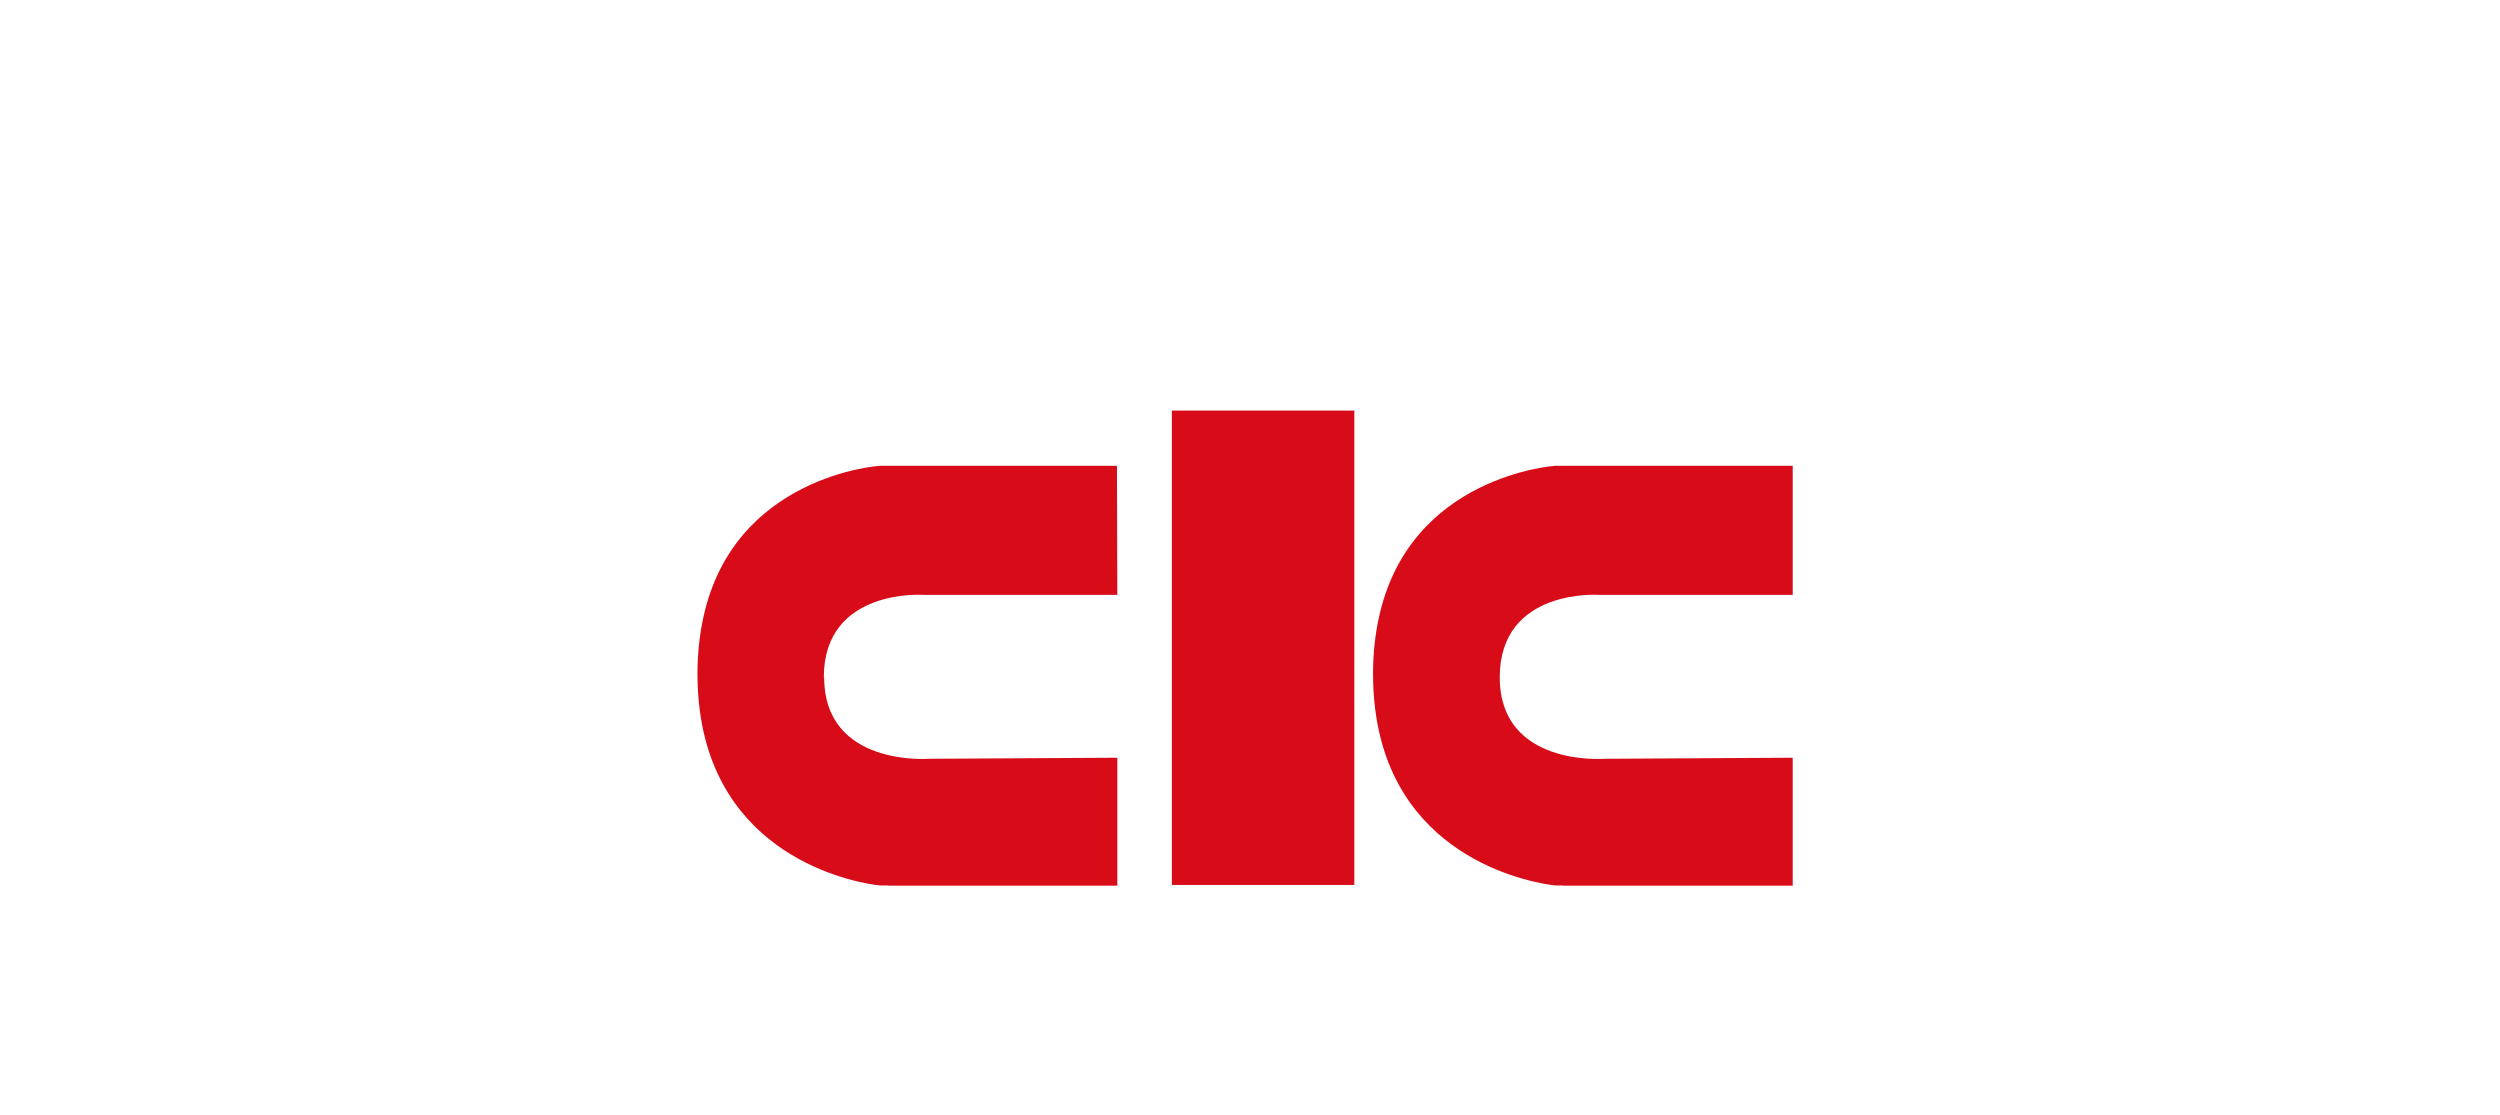
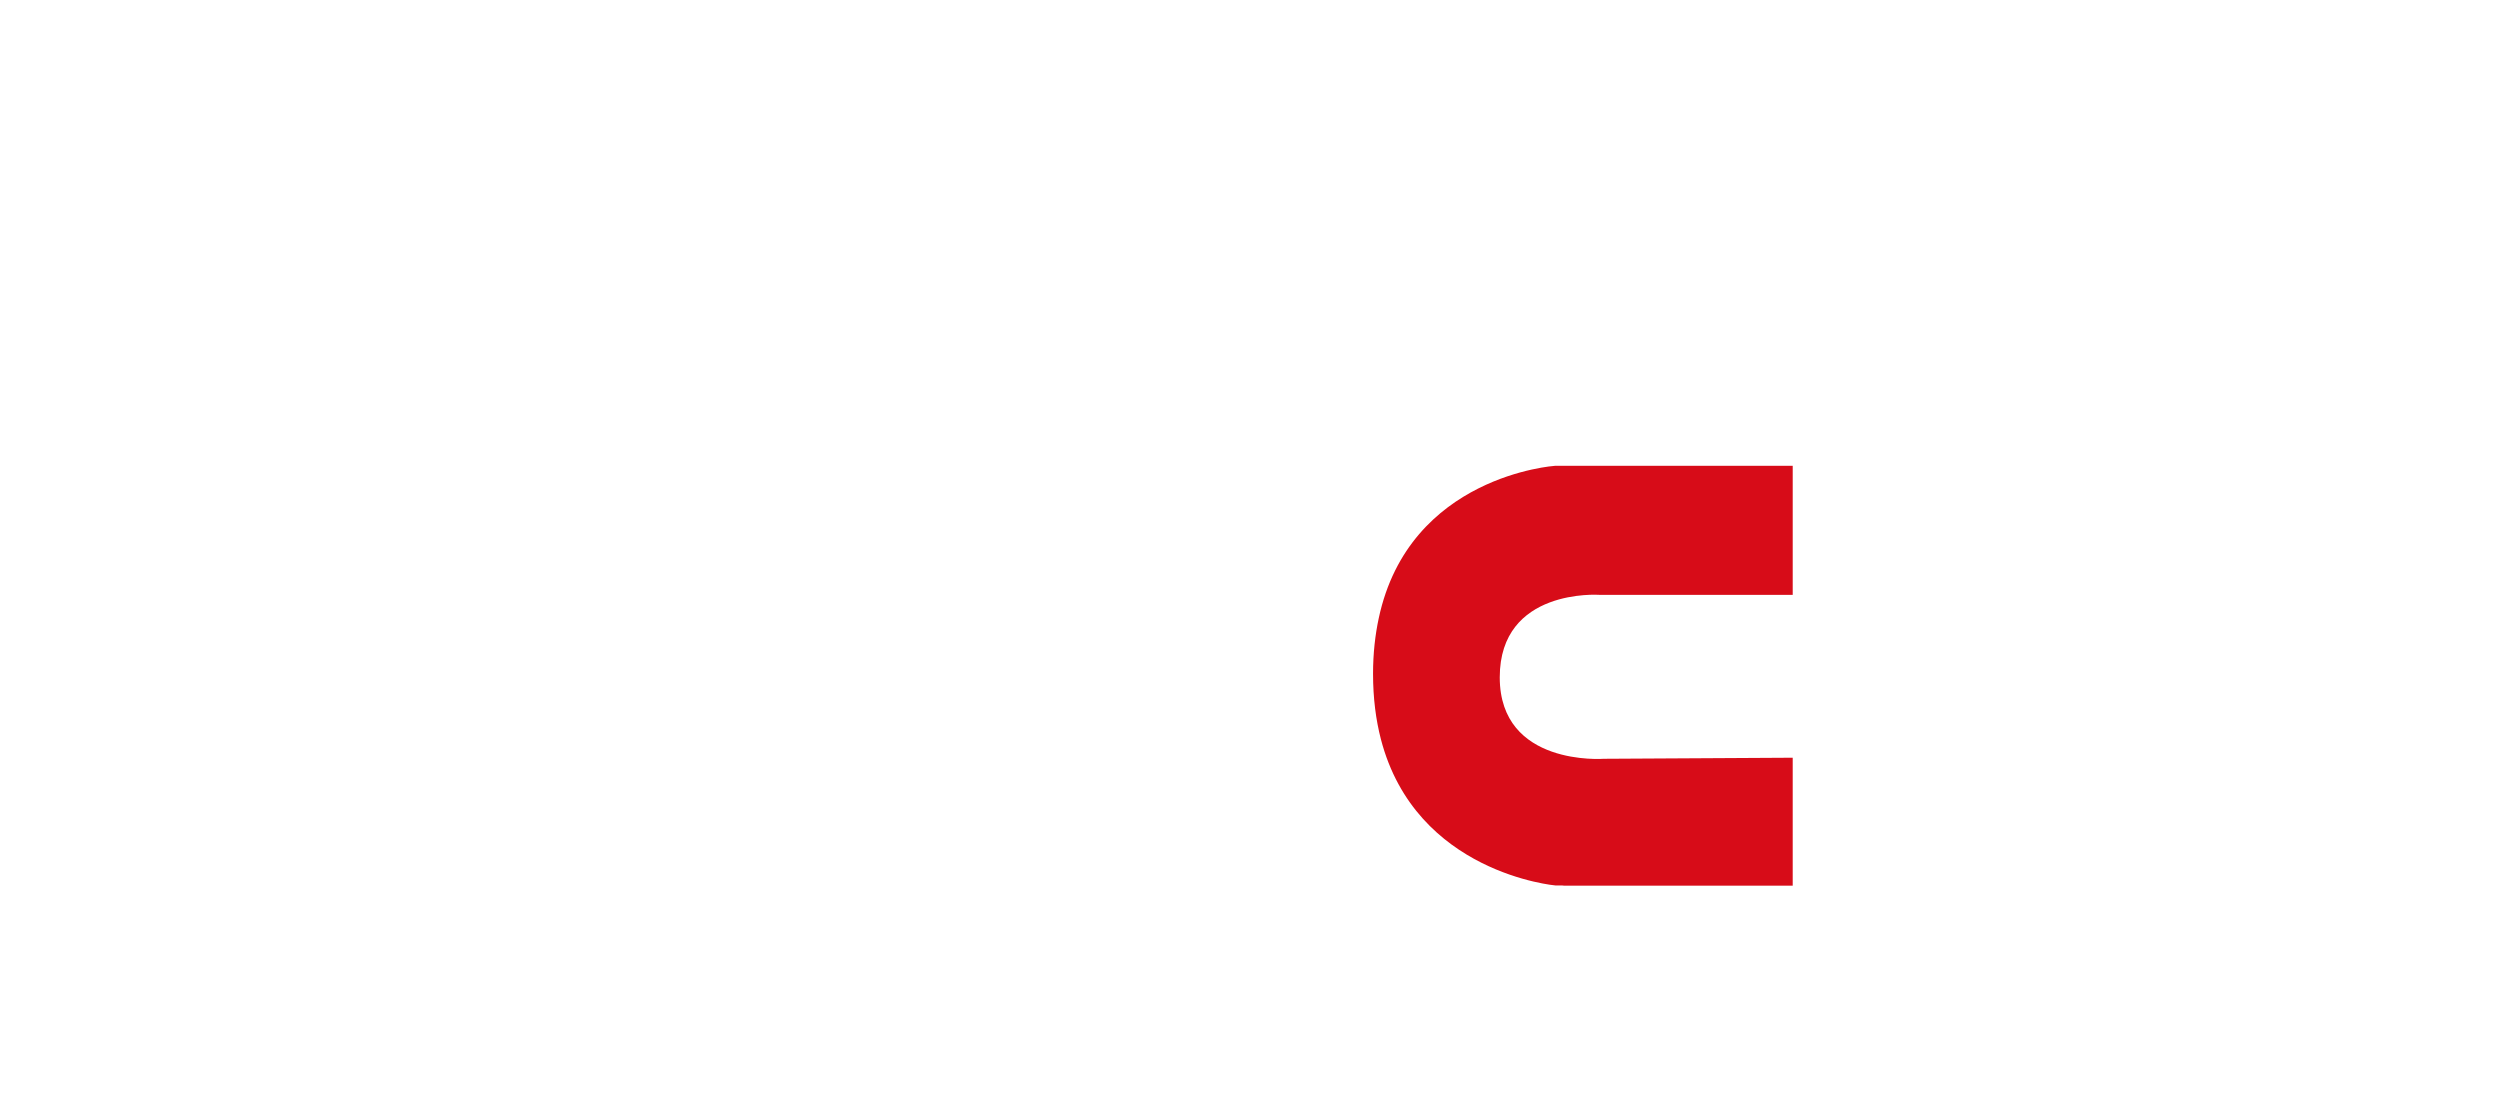
<svg xmlns="http://www.w3.org/2000/svg" id="_レイヤー_2" data-name="レイヤー 2" viewBox="0 0 140.29 62.55">
  <defs>
    <style>
      .cls-1 {
        fill: #d70c18;
      }

      .cls-1, .cls-2 {
        stroke-width: 0px;
      }

      .cls-2 {
        fill: #fff;
      }
    </style>
  </defs>
  <g id="_レイヤー_1-2" data-name="レイヤー 1">
-     <rect class="cls-2" width="140.29" height="62.55" />
    <g>
-       <rect class="cls-1" x="65.76" y="23.04" width="10.24" height="26.62" />
      <path class="cls-1" d="M84.16,38.01c0-5.02,5.58-4.63,5.58-4.63h10.86v-7.24h-.01,0s-13.33,0-13.33,0c0,0-8.18.54-9.89,8.55-.2.93-.32,1.97-.32,3.12,0,1.37.16,2.59.44,3.67,1.96,7.54,9.81,8.21,9.81,8.21h.37c.06.01.1.01.1.01h12.83v-7.18l-10.6.06s-5.84.45-5.84-4.57Z" />
-       <path class="cls-1" d="M46.23,38.01c0-5.02,5.59-4.63,5.59-4.63h10.88l-.02-7.24h0,0s-13.33,0-13.33,0c0,0-8.18.54-9.89,8.55-.2.93-.32,1.97-.32,3.12,0,1.37.16,2.59.44,3.67,1.97,7.54,9.81,8.21,9.81,8.21h.38c.07.01.11.01.11.01h12.82v-7.18l-10.6.06s-5.85.45-5.85-4.57Z" />
    </g>
  </g>
</svg>